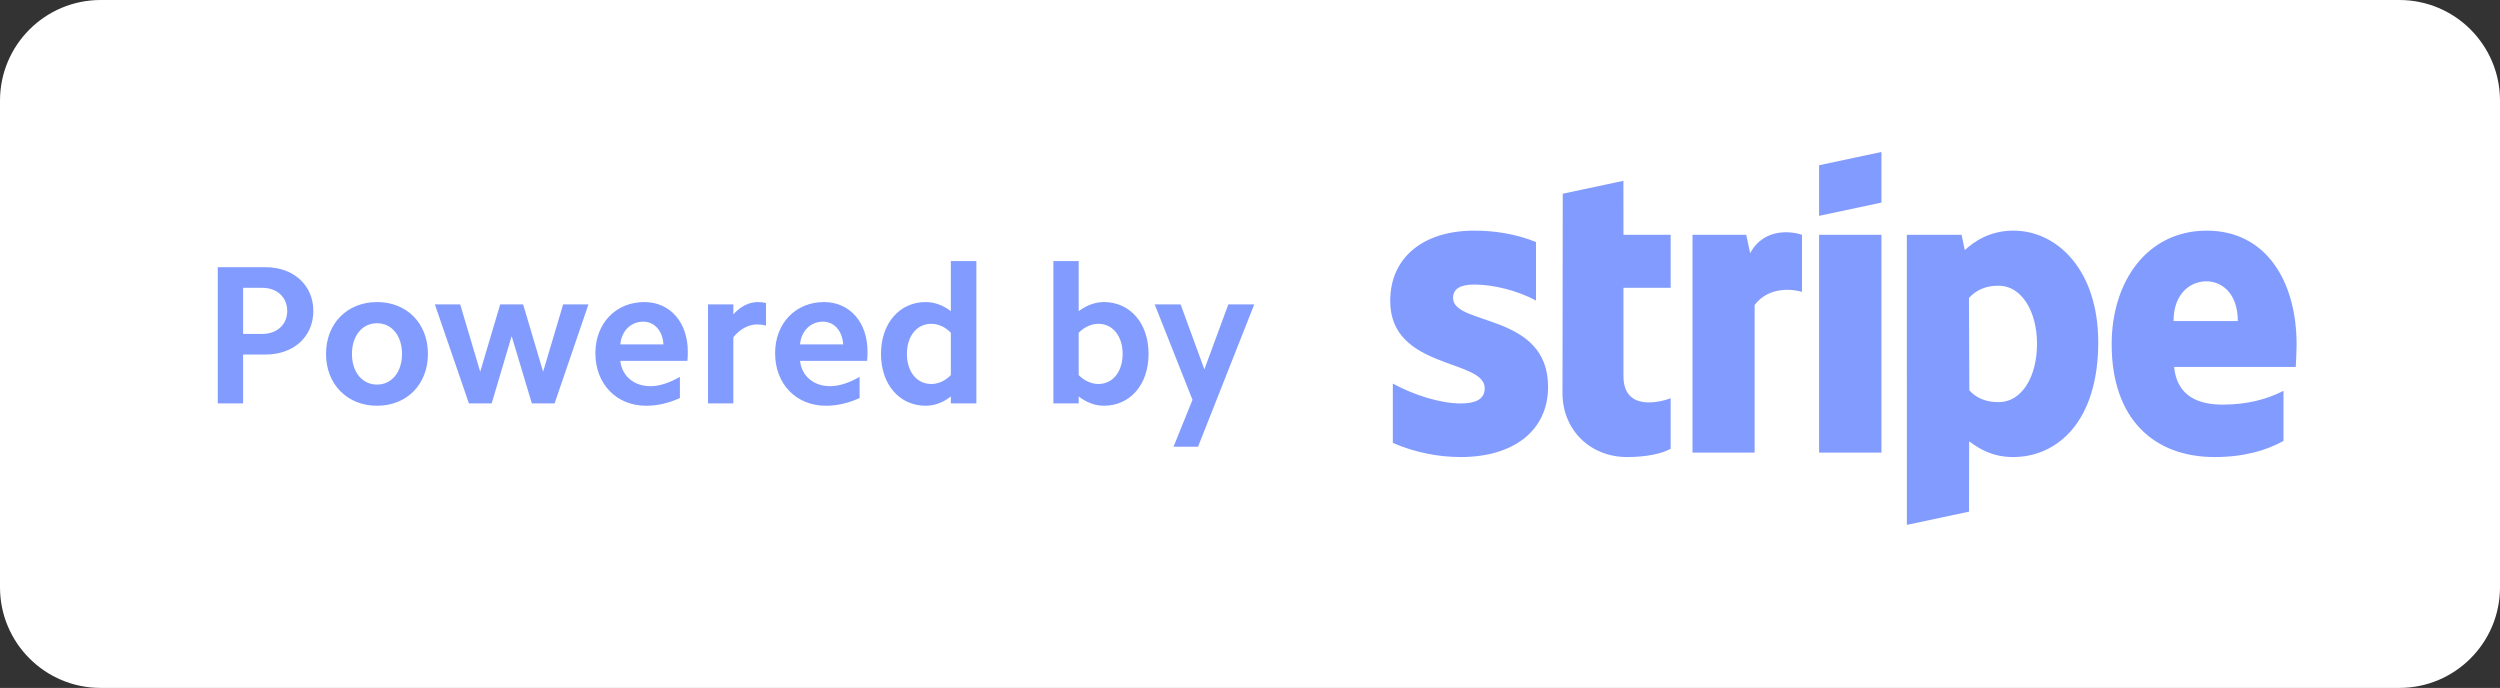
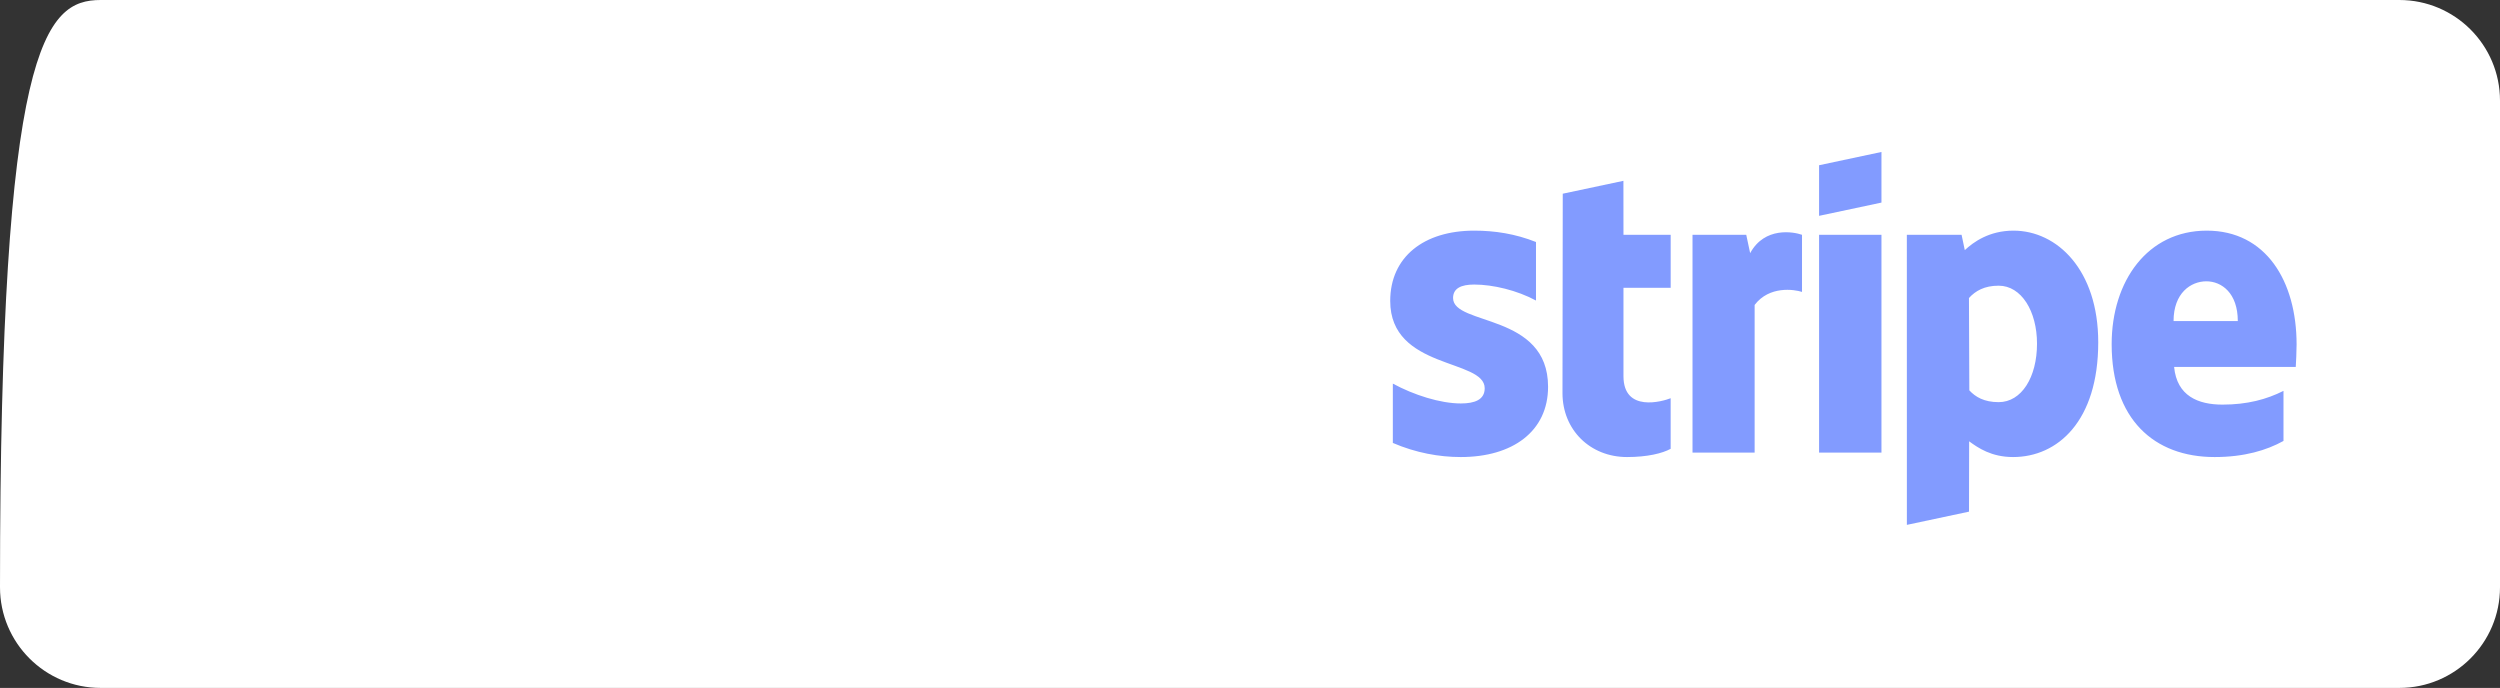
<svg xmlns="http://www.w3.org/2000/svg" width="149px" height="41px">
  <rect width="100%" height="100%" fill="#333333" stroke="none" />
-   <path fill-rule="evenodd" fill="white" d="M6.000,-0.000 L143.000,-0.000 C146.314,-0.000 149.000,2.686 149.000,6.000 L149.000,35.000 C149.000,38.314 146.314,41.000 143.000,41.000 L6.000,41.000 C2.686,41.000 -0.000,38.314 -0.000,35.000 L-0.000,6.000 C-0.000,2.686 2.686,-0.000 6.000,-0.000 Z" />
-   <path fill-rule="evenodd" fill="#829bff" d="M71.403,26.625 L69.941,26.625 L71.073,23.829 L68.820,18.144 L70.365,18.144 L71.781,22.013 L73.208,18.144 L74.753,18.144 L71.403,26.625 ZM65.788,24.183 C65.281,24.183 64.762,23.995 64.290,23.629 L64.290,24.042 L62.781,24.042 L62.781,15.561 L64.290,15.561 L64.290,18.546 C64.762,18.192 65.281,18.003 65.788,18.003 C67.369,18.003 68.454,19.277 68.454,21.093 C68.454,22.909 67.369,24.183 65.788,24.183 ZM65.470,19.300 C65.057,19.300 64.644,19.477 64.290,19.831 L64.290,22.355 C64.644,22.709 65.057,22.886 65.470,22.886 C66.319,22.886 66.909,22.155 66.909,21.093 C66.909,20.032 66.319,19.300 65.470,19.300 ZM56.670,23.629 C56.210,23.995 55.691,24.183 55.172,24.183 C53.603,24.183 52.507,22.909 52.507,21.093 C52.507,19.277 53.603,18.003 55.172,18.003 C55.691,18.003 56.210,18.192 56.670,18.546 L56.670,15.561 L58.192,15.561 L58.192,24.042 L56.670,24.042 L56.670,23.629 ZM56.670,19.831 C56.328,19.477 55.915,19.300 55.502,19.300 C54.641,19.300 54.052,20.032 54.052,21.093 C54.052,22.155 54.641,22.886 55.502,22.886 C55.915,22.886 56.328,22.709 56.670,22.355 L56.670,19.831 ZM47.682,21.506 C47.776,22.402 48.484,23.016 49.475,23.016 C50.017,23.016 50.619,22.815 51.232,22.461 L51.232,23.723 C50.560,24.030 49.888,24.183 49.227,24.183 C47.446,24.183 46.196,22.886 46.196,21.046 C46.196,19.265 47.423,18.003 49.109,18.003 C50.654,18.003 51.704,19.218 51.704,20.952 C51.704,21.117 51.704,21.305 51.680,21.506 L47.682,21.506 ZM49.050,19.171 C48.319,19.171 47.753,19.713 47.682,20.527 L50.253,20.527 C50.206,19.725 49.722,19.171 49.050,19.171 ZM43.707,20.102 L43.707,24.042 L42.197,24.042 L42.197,18.144 L43.707,18.144 L43.707,18.734 C44.131,18.262 44.650,18.003 45.157,18.003 C45.323,18.003 45.488,18.015 45.653,18.062 L45.653,19.407 C45.488,19.359 45.299,19.336 45.122,19.336 C44.627,19.336 44.096,19.607 43.707,20.102 ZM36.971,21.506 C37.066,22.402 37.773,23.016 38.764,23.016 C39.307,23.016 39.908,22.815 40.522,22.461 L40.522,23.723 C39.849,24.030 39.177,24.183 38.516,24.183 C36.735,24.183 35.485,22.886 35.485,21.046 C35.485,19.265 36.712,18.003 38.398,18.003 C39.944,18.003 40.993,19.218 40.993,20.952 C40.993,21.117 40.993,21.305 40.970,21.506 L36.971,21.506 ZM38.339,19.171 C37.608,19.171 37.042,19.713 36.971,20.527 L39.543,20.527 C39.495,19.725 39.012,19.171 38.339,19.171 ZM31.698,24.042 L30.495,20.032 L29.304,24.042 L27.947,24.042 L25.919,18.144 L27.428,18.144 L28.620,22.155 L29.811,18.144 L31.179,18.144 L32.370,22.155 L33.562,18.144 L35.071,18.144 L33.054,24.042 L31.698,24.042 ZM22.474,24.183 C20.693,24.183 19.431,22.898 19.431,21.093 C19.431,19.277 20.693,18.003 22.474,18.003 C24.255,18.003 25.505,19.277 25.505,21.093 C25.505,22.898 24.255,24.183 22.474,24.183 ZM22.474,19.265 C21.589,19.265 20.976,20.008 20.976,21.093 C20.976,22.178 21.589,22.921 22.474,22.921 C23.347,22.921 23.960,22.178 23.960,21.093 C23.960,20.008 23.347,19.265 22.474,19.265 ZM15.845,21.129 L14.488,21.129 L14.488,24.042 L12.979,24.042 L12.979,15.927 L15.845,15.927 C17.496,15.927 18.675,17.000 18.675,18.534 C18.675,20.067 17.496,21.129 15.845,21.129 ZM15.632,17.154 L14.488,17.154 L14.488,19.902 L15.632,19.902 C16.505,19.902 17.118,19.348 17.118,18.534 C17.118,17.708 16.505,17.154 15.632,17.154 Z" />
+   <path fill-rule="evenodd" fill="white" d="M6.000,-0.000 L143.000,-0.000 C146.314,-0.000 149.000,2.686 149.000,6.000 L149.000,35.000 C149.000,38.314 146.314,41.000 143.000,41.000 L6.000,41.000 C2.686,41.000 -0.000,38.314 -0.000,35.000 C-0.000,2.686 2.686,-0.000 6.000,-0.000 Z" />
  <path fill-rule="evenodd" fill="#829bff" d="M136.827,21.868 L129.577,21.868 C129.742,23.604 131.014,24.115 132.457,24.115 C133.928,24.115 135.086,23.806 136.096,23.296 L136.096,26.280 C135.089,26.837 133.761,27.240 131.990,27.240 C128.383,27.240 125.855,24.981 125.855,20.514 C125.855,16.742 127.999,13.746 131.523,13.746 C135.041,13.746 136.877,16.741 136.877,20.534 C136.877,20.892 136.844,21.668 136.827,21.868 ZM131.499,16.766 C130.573,16.766 129.544,17.465 129.544,19.134 L133.373,19.134 C133.373,17.467 132.409,16.766 131.499,16.766 ZM119.981,27.240 C118.685,27.240 117.893,26.693 117.361,26.303 L117.353,30.494 L113.650,31.282 L113.648,13.993 L116.910,13.993 L117.102,14.908 C117.615,14.429 118.552,13.746 120.004,13.746 C122.605,13.746 125.055,16.089 125.055,20.401 C125.055,25.108 122.631,27.240 119.981,27.240 ZM119.119,17.027 C118.268,17.027 117.736,17.338 117.350,17.761 L117.372,23.265 C117.731,23.654 118.250,23.968 119.119,23.968 C120.488,23.968 121.406,22.477 121.406,20.483 C121.406,18.545 120.474,17.027 119.119,17.027 ZM108.417,13.993 L112.135,13.993 L112.135,26.975 L108.417,26.975 L108.417,13.993 ZM108.417,9.848 L112.135,9.057 L112.135,12.074 L108.417,12.864 L108.417,9.848 ZM104.576,18.174 L104.576,26.975 L100.874,26.975 L100.874,13.993 L104.076,13.993 L104.309,15.088 C105.175,13.494 106.907,13.817 107.400,13.994 L107.400,17.398 C106.929,17.246 105.451,17.024 104.576,18.174 ZM96.759,22.420 C96.759,24.603 99.096,23.924 99.571,23.734 L99.571,26.749 C99.077,27.020 98.182,27.240 96.971,27.240 C94.773,27.240 93.124,25.621 93.124,23.428 L93.140,11.545 L96.756,10.777 L96.759,13.993 L99.572,13.993 L99.572,17.151 L96.759,17.151 L96.759,22.420 ZM92.265,23.052 C92.265,25.718 90.143,27.240 87.063,27.240 C85.786,27.240 84.390,26.992 83.013,26.399 L83.013,22.863 C84.256,23.539 85.840,24.046 87.067,24.046 C87.893,24.046 88.488,23.824 88.488,23.140 C88.488,21.372 82.857,22.038 82.857,17.937 C82.857,15.315 84.860,13.746 87.864,13.746 C89.091,13.746 90.318,13.935 91.545,14.424 L91.545,17.912 C90.418,17.304 88.988,16.959 87.861,16.959 C87.085,16.959 86.603,17.183 86.603,17.762 C86.603,19.428 92.265,18.636 92.265,23.052 Z" />
</svg>